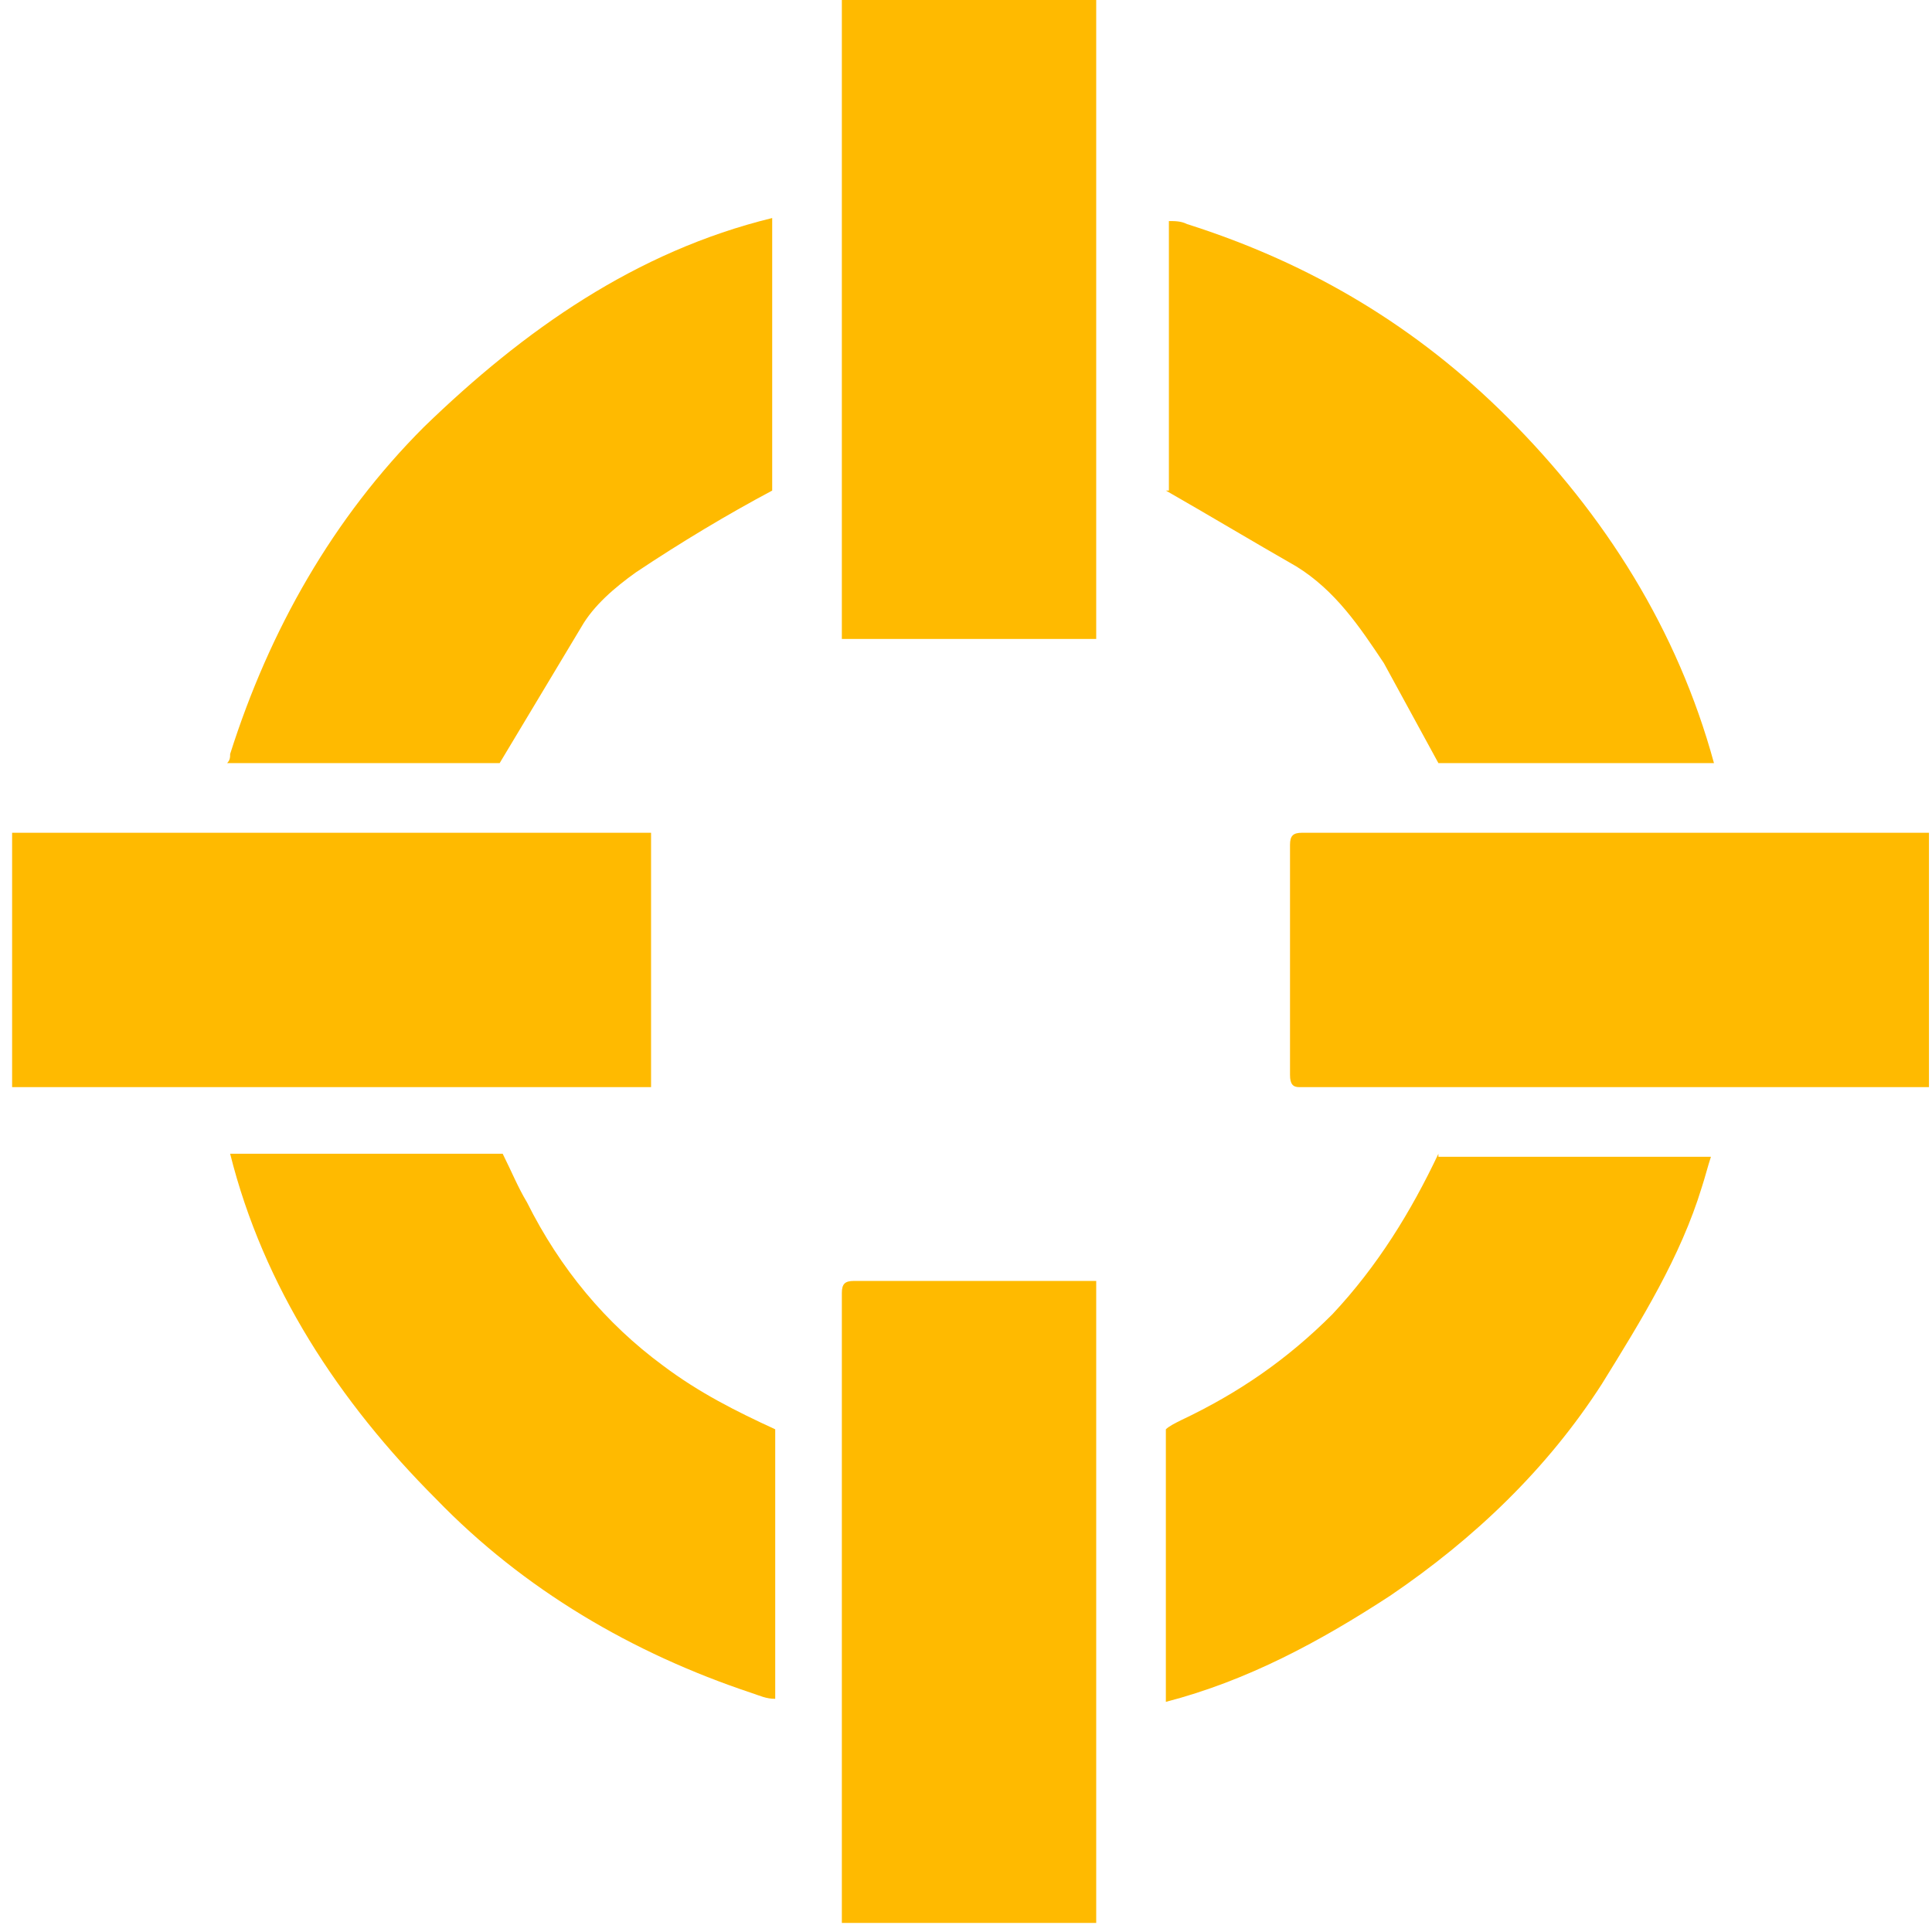
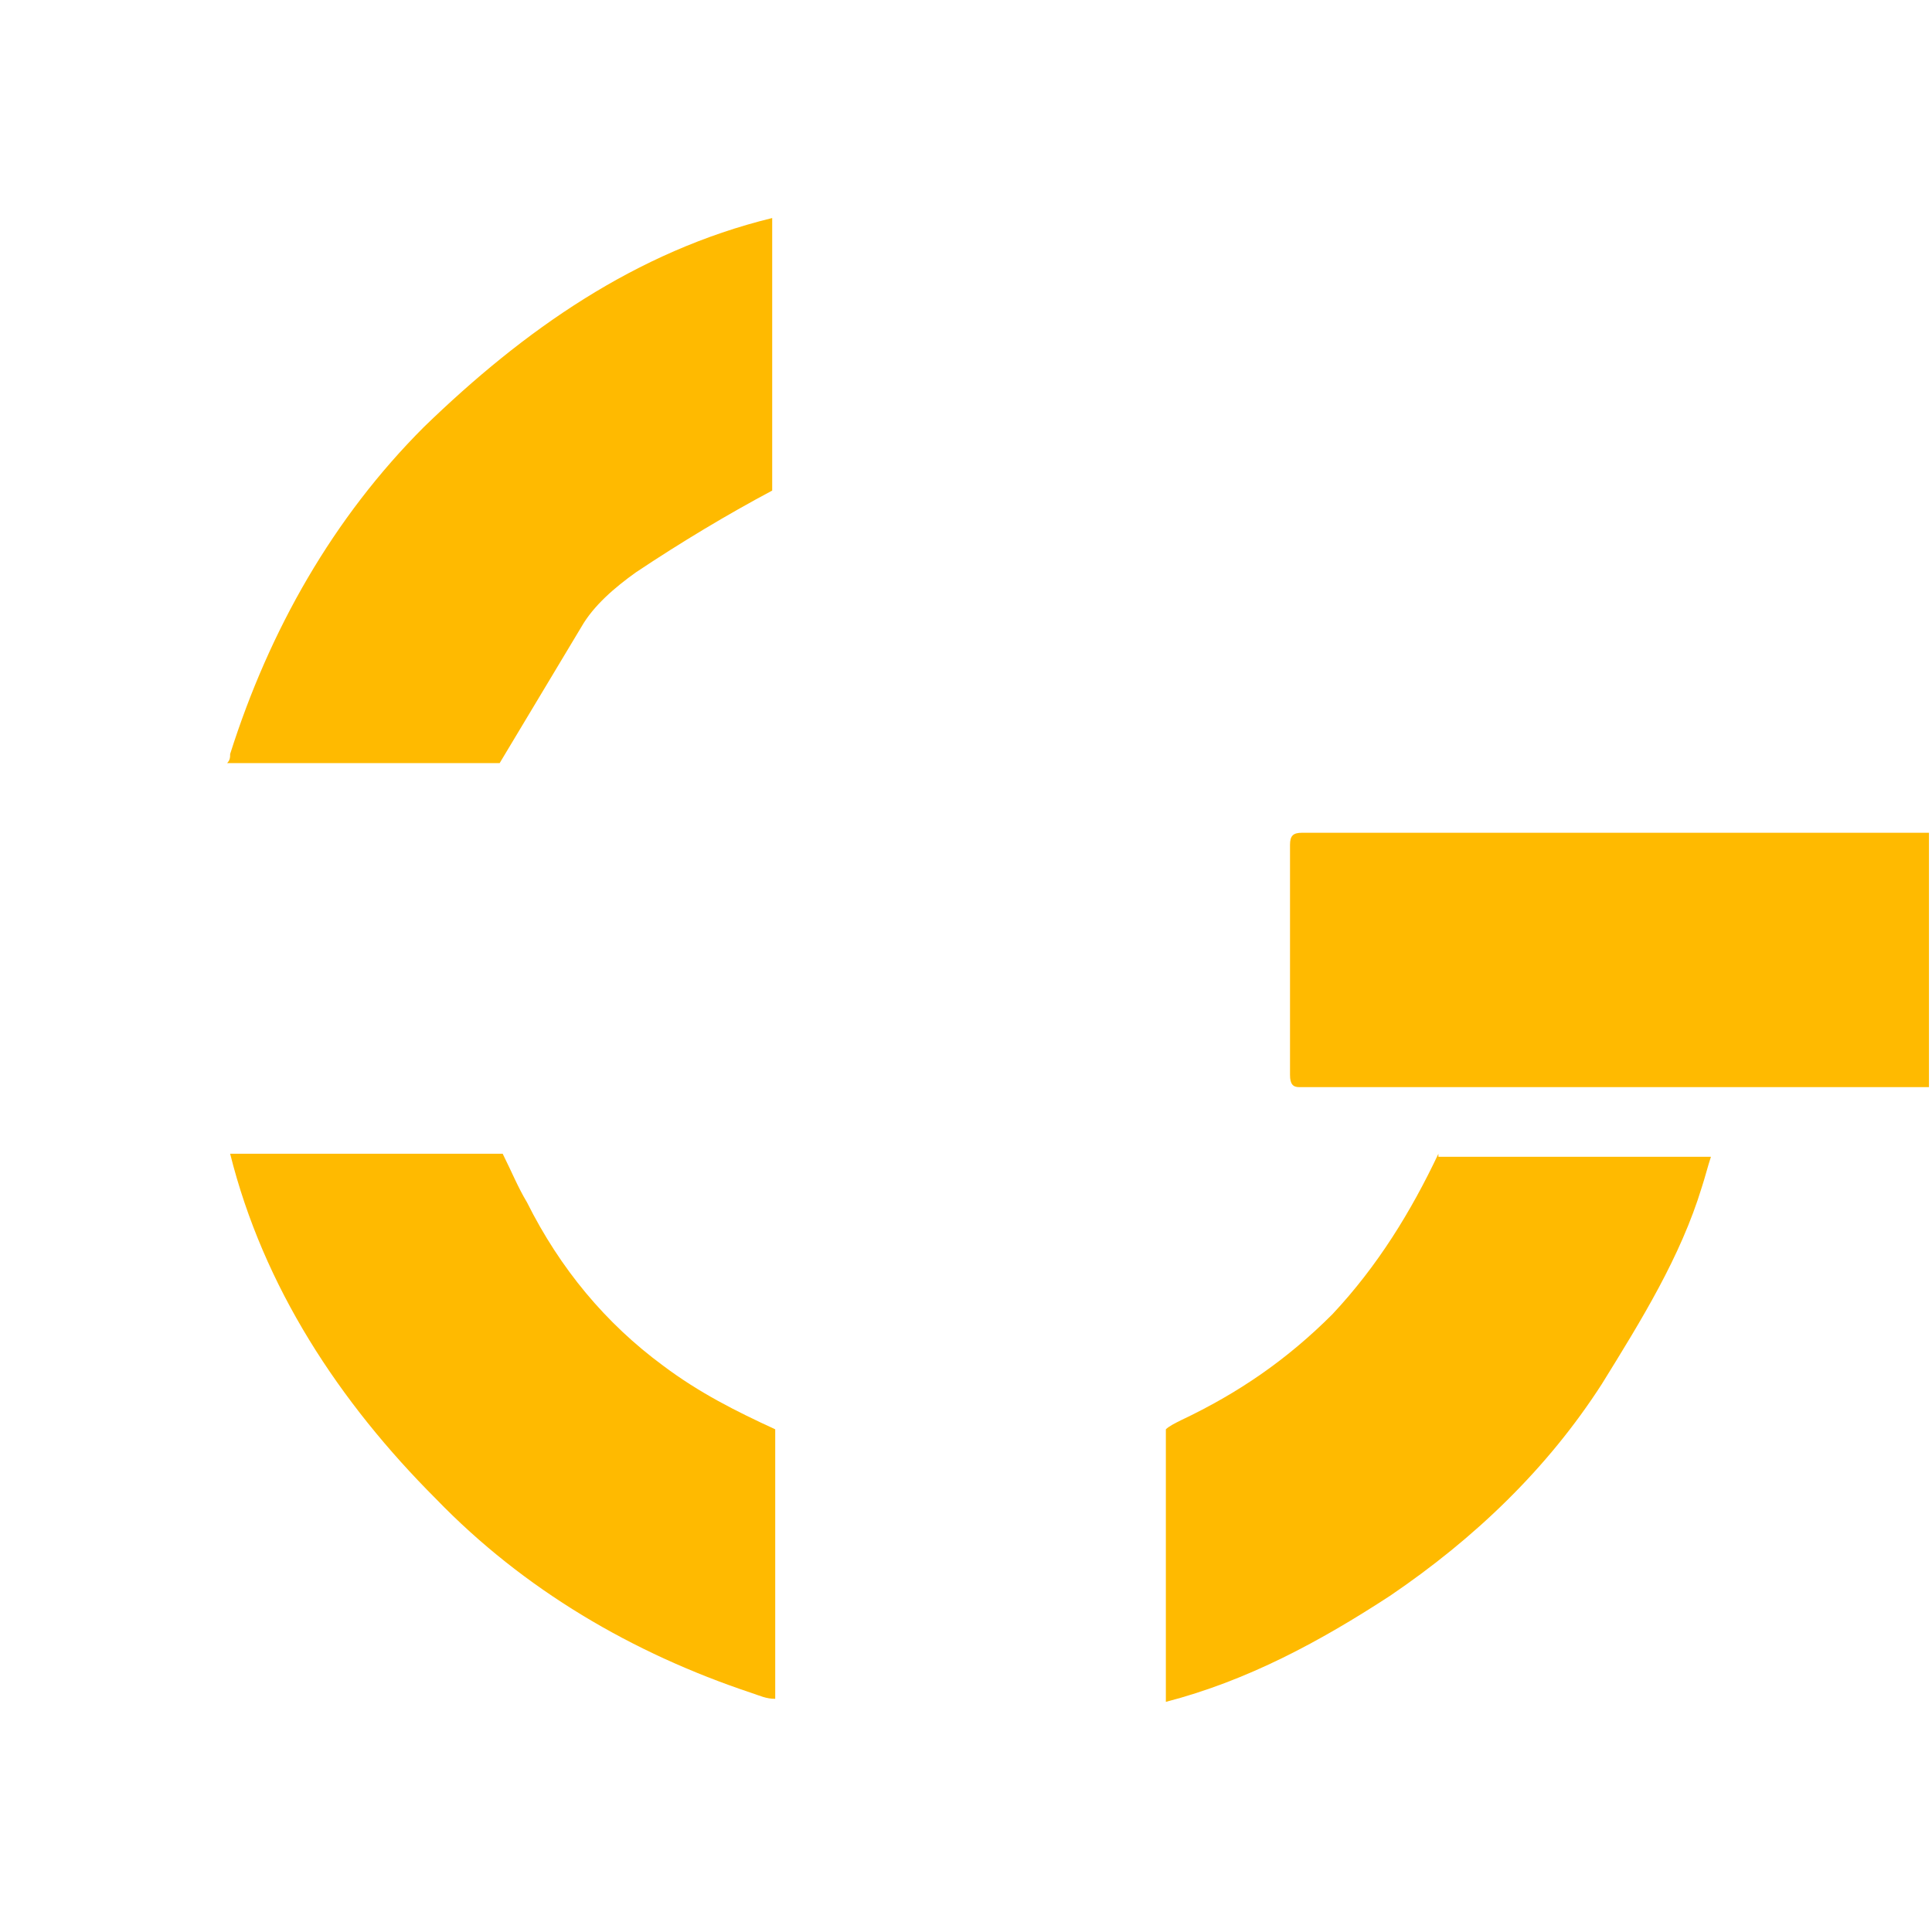
<svg xmlns="http://www.w3.org/2000/svg" version="1.1" id="Layer_1" x="0px" y="0px" viewBox="0 0 63.8 63.8" enable-background="new 0 0 63.8 63.8" xml:space="preserve">
  <g>
-     <path fill="#FFBA00" d="M27.8,6.6v11.1c0,0,0,0.1,0,0.1c0,1,0,1.9,0,2.9c0,0.1,0,0.2,0,0.4c2.8,0,5.6,0,8.4,0V0.2   c0-0.1,0-0.1,0-0.2c-2.8,0-5.6,0-8.4,0c0,0.2,0,0.4,0,0.6c0,2,0,3.9,0,5.9C27.8,6.5,27.8,6.6,27.8,6.6z" />
    <path fill="#FFBA00" d="M16.5,25.2c0.9-1.5,1.8-3,2.7-4.5c0.4-0.7,1.1-1.3,1.8-1.8c1.5-1,3-1.9,4.5-2.7v-9   c-4.5,1.1-8.2,3.7-11.5,6.9c-3,3-5.1,6.7-6.4,10.8c0,0.1,0,0.2-0.1,0.3H16.5z" />
-     <path fill="#FFBA00" d="M38.5,16.2c1.4,0.8,2.9,1.7,4.3,2.5c1.3,0.8,2.1,2,2.9,3.2c0.6,1.1,1.2,2.2,1.8,3.3h9.1   c-1.2-4.4-3.6-8.2-6.8-11.4c-3-3-6.5-5.1-10.6-6.4c-0.2-0.1-0.4-0.1-0.6-0.1V16.2z" />
    <path fill="#FFBA00" d="M43,27.5c-0.3,0-0.4,0.1-0.4,0.4c0,2.5,0,5.1,0,7.6c0,0.3,0.1,0.4,0.3,0.4h20.8c0-2.8,0-5.6,0-8.4   c-0.3,0-0.6,0-0.9,0c-1.8,0-3.7,0-5.5,0c-0.1,0-0.1,0-0.2,0H43.7C43.4,27.5,43.2,27.5,43,27.5z" />
    <path fill="#FFBA00" d="M25.6,47.2c-1.3-0.6-2.5-1.2-3.7-2.1c-1.9-1.4-3.4-3.2-4.5-5.4c-0.3-0.5-0.5-1-0.8-1.6h-9   c1.1,4.4,3.6,8.2,6.8,11.4c2.9,3,6.5,5.1,10.4,6.4c0.3,0.1,0.5,0.2,0.8,0.2V47.2z" />
    <path fill="#FFBA00" d="M47.5,38.1c-0.9,1.9-2,3.7-3.5,5.3c-1.5,1.5-3.1,2.6-5,3.5c-0.2,0.1-0.4,0.2-0.5,0.3v9   c2.7-0.7,5.1-2,7.4-3.5c2.8-1.9,5.2-4.2,7-7c1.3-2.1,2.6-4.2,3.3-6.5c0.1-0.3,0.2-0.7,0.3-1H47.5z" />
-     <path fill="#FFBA00" d="M0.7,35.9h20.8c0-2.8,0-5.6,0-8.4c-0.1,0-0.3,0-0.4,0c-0.4,0-0.9,0-1.3,0H7c0,0-0.1,0-0.2,0c-2,0-4,0-6,0   c-0.1,0-0.3,0-0.4,0c0,2.8,0,5.6,0,8.4C0.5,35.9,0.6,35.9,0.7,35.9L0.7,35.9z" />
-     <path fill="#FFBA00" d="M36.2,42.6c0-0.1,0-0.2,0-0.3c-0.1,0-0.2,0-0.3,0c-2.6,0-5.1,0-7.7,0c-0.3,0-0.4,0.1-0.4,0.4   c0,0.1,0,0.3,0,0.4v13.8c0,0,0,0.1,0,0.1c0,2.1,0,4.1,0,6.2c0,0.1,0,0.2,0,0.3c2.8,0,5.6,0,8.4,0V42.6z" />
  </g>
</svg>